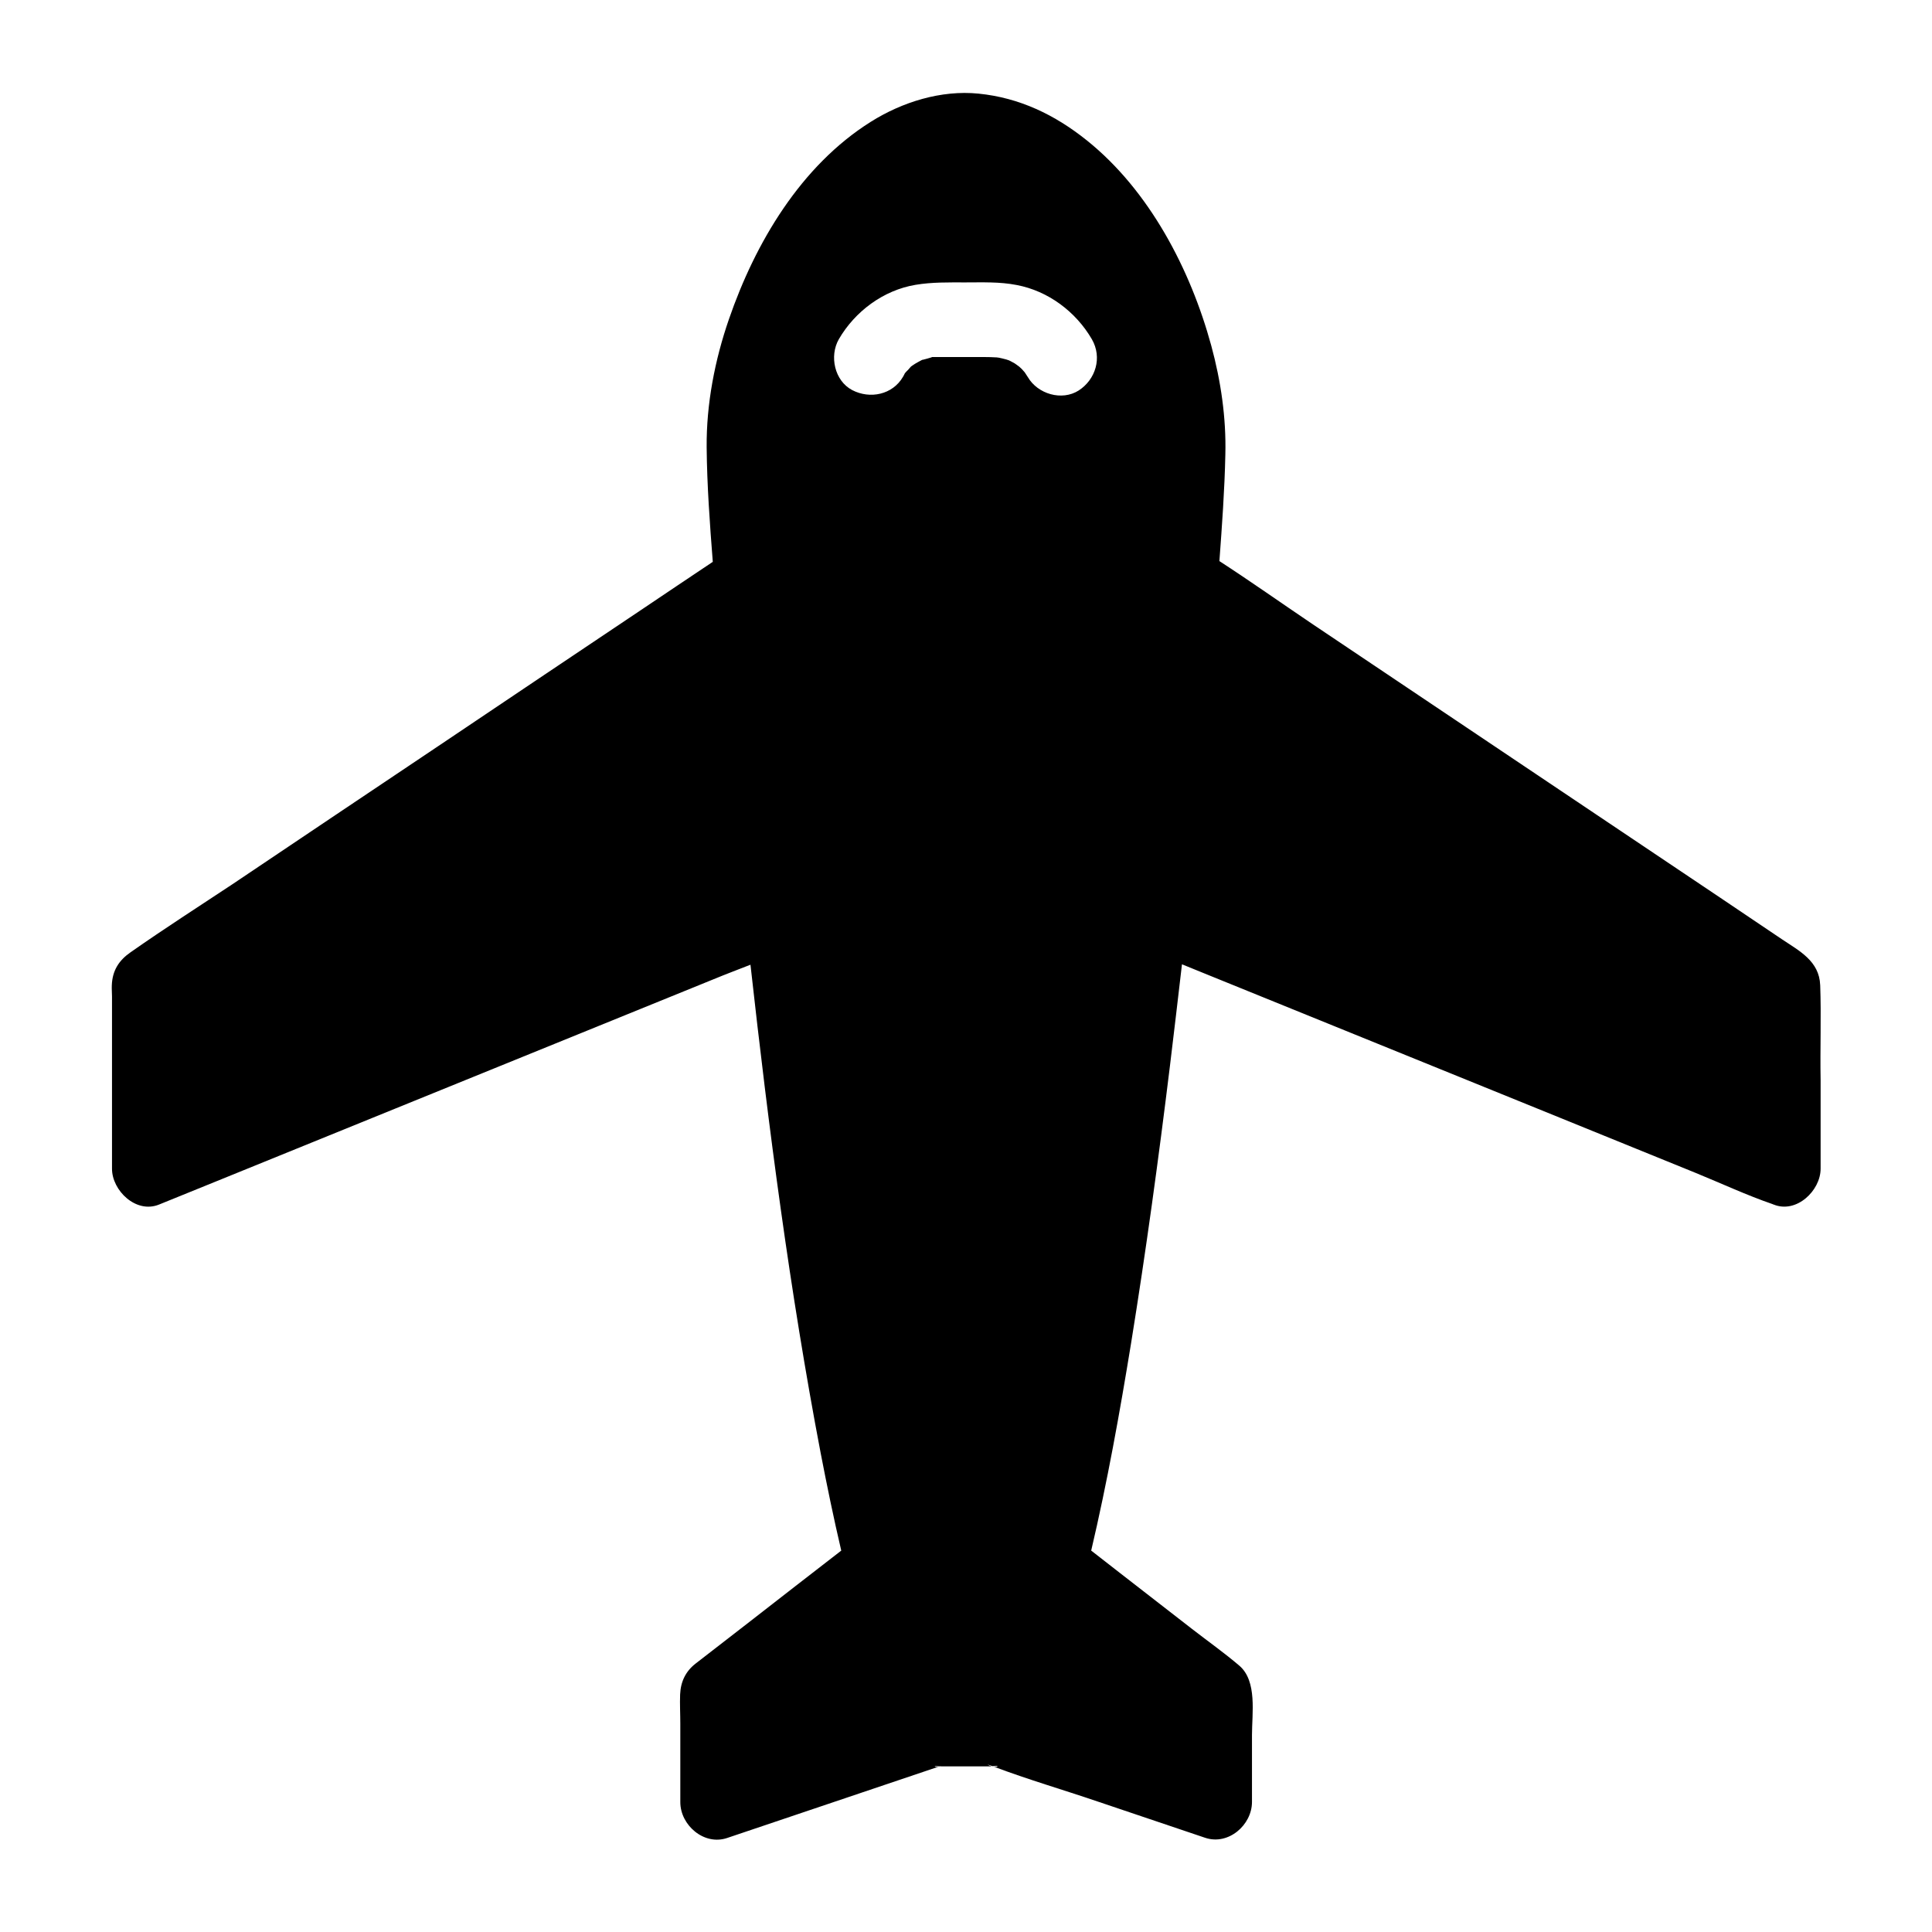
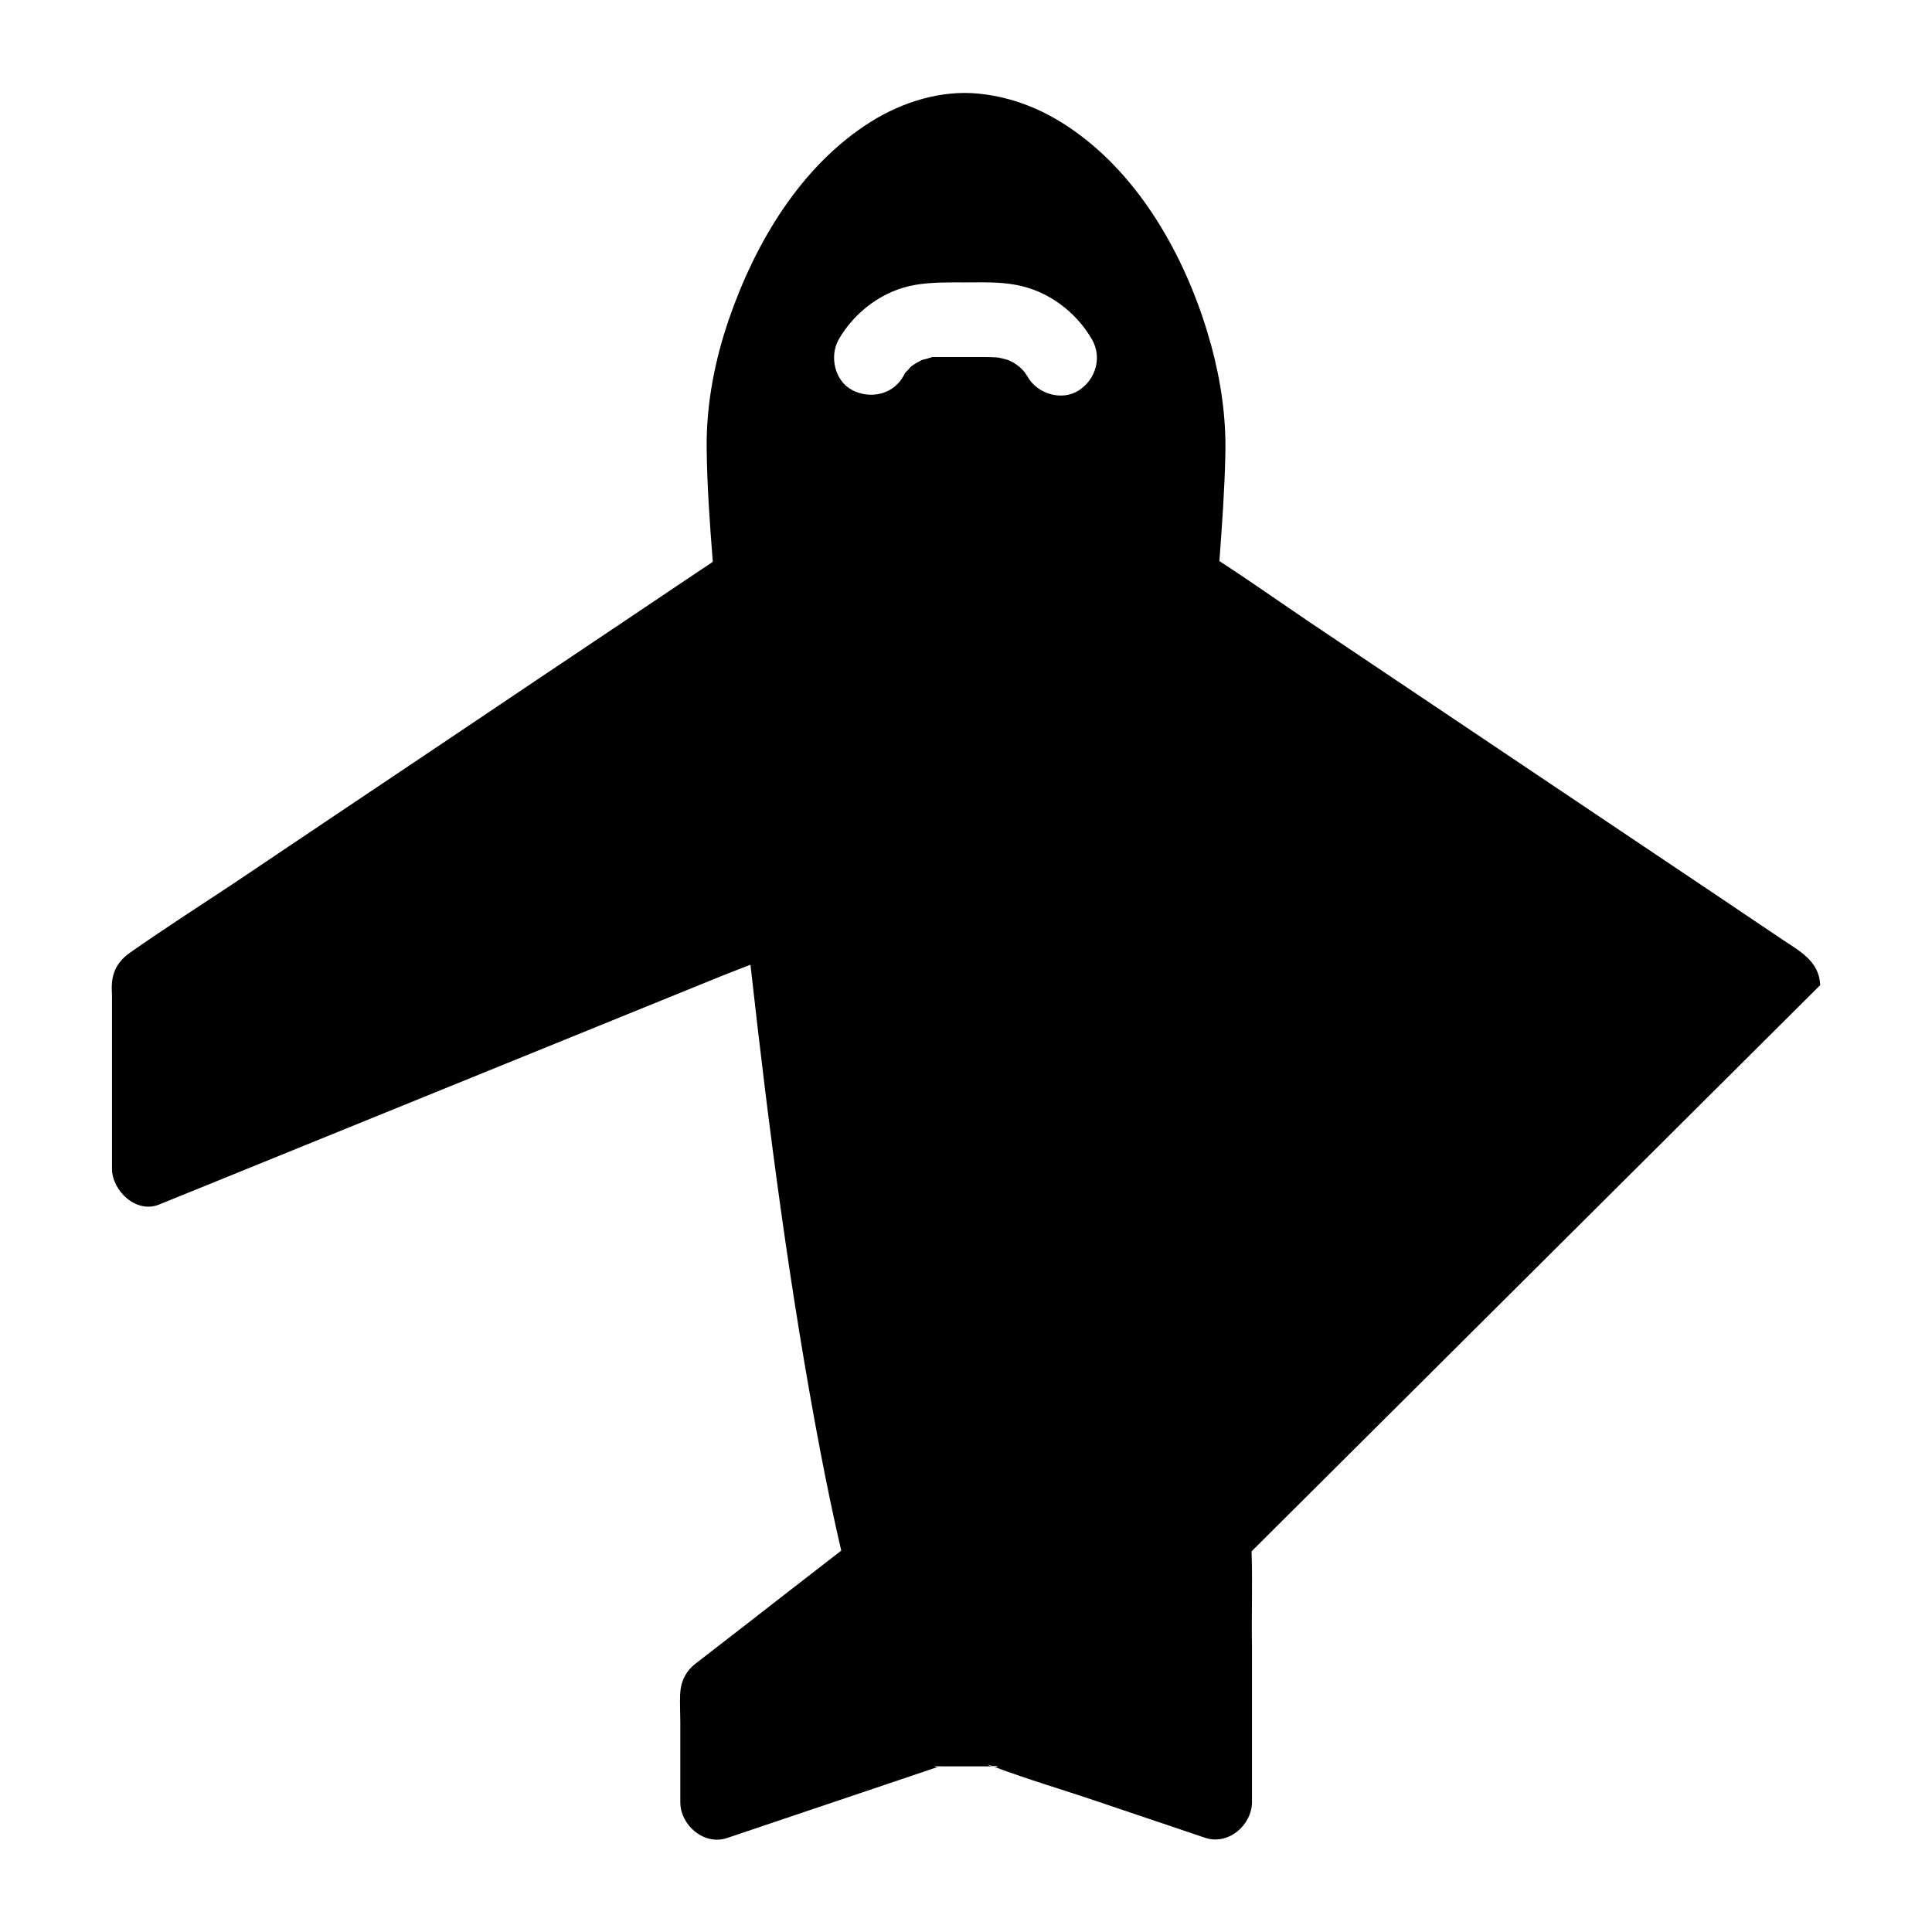
<svg xmlns="http://www.w3.org/2000/svg" fill="#000000" width="800px" height="800px" version="1.1" viewBox="144 144 512 512">
-   <path d="m626.37 405.07c-0.246-6.394-5.512-9.055-10.137-12.152-5.512-3.691-10.973-7.379-16.434-11.07-17.613-11.809-35.18-23.617-52.793-35.426-18.449-12.398-36.898-24.746-55.352-37.145-8.168-5.512-16.234-11.219-24.5-16.582 0.688-9.398 1.379-18.844 1.574-28.242 0.246-9.691-1.18-19.484-3.738-28.879-5.512-20.172-16.383-41.082-32.965-54.367-8.461-6.789-17.859-11.316-28.734-12.398-9.891-0.984-20.172 2.215-28.535 7.477-18.543 11.664-30.598 32.035-37.582 52.305-3.738 10.824-6.004 22.484-5.902 33.996 0.098 10.086 0.836 20.223 1.625 30.309-6.348 4.231-12.695 8.512-18.992 12.742-17.91 12.004-35.816 24.008-53.727 36.062-18.203 12.203-36.406 24.402-54.613 36.652-9.008 5.957-18.109 11.812-26.965 18.012-3.102 2.164-4.82 4.82-4.969 8.758-0.051 0.984 0.051 1.969 0.051 2.953v45.656c0 5.758 6.348 11.957 12.449 9.496 5.559-2.262 11.168-4.527 16.727-6.789 13.332-5.41 26.668-10.824 39.949-16.234 16.137-6.543 32.227-13.086 48.316-19.633 14.023-5.707 27.996-11.367 42.016-17.074 3.199-1.328 6.496-2.559 9.742-3.836 4.82 43.297 10.43 86.594 18.598 129.39 1.672 8.66 3.445 17.27 5.461 25.879-8.117 6.297-16.285 12.594-24.402 18.941-4.723 3.641-9.445 7.332-14.168 10.973-2.609 2.016-3.984 4.723-4.133 8.215-0.098 2.559 0.051 5.164 0.051 7.723v20.812c0 6.102 6.297 11.562 12.398 9.496 18.547-6.25 37.047-12.496 55.598-18.746 0.148-0.051 0.344-0.098 0.492-0.148-1.031 0.148-1.477-0.195-0.543-0.148 0.246 0 0.543 0.051 0.789 0.051 0.395-0.098 0.789-0.195 1.133-0.395-0.395 0.195-0.738 0.297-1.031 0.395h0.344 13.188 0.148c-0.344-0.098-0.738-0.246-1.133-0.492 0.195 0.098 0.441 0.098 0.641 0.195 0.246 0.098 0.492 0.195 0.688 0.246 0.297 0 0.543-0.051 0.836-0.051 0.887-0.051 0.59 0.344-0.441 0.195 9.004 3.394 18.301 6.102 27.406 9.199 9.543 3.199 19.039 6.445 28.586 9.645 6.148 2.066 12.398-3.394 12.398-9.496v-17.762c0-5.707 1.426-14.27-3.344-18.352-4.035-3.445-8.363-6.496-12.547-9.742-6.394-4.969-12.742-9.891-19.141-14.859-2.508-1.969-5.066-3.938-7.578-5.902 4.281-18.203 7.578-36.605 10.578-55.004 3.938-24.355 7.281-48.855 10.281-73.359 1.082-9.004 2.164-18.008 3.199-27.012 1.918 0.789 3.887 1.574 5.805 2.363 13.332 5.41 26.668 10.824 40 16.234 16.137 6.543 32.227 13.086 48.363 19.633 14.023 5.707 27.996 11.367 42.016 17.074 6.742 2.754 13.48 5.902 20.367 8.266 0.098 0.051 0.148 0.098 0.246 0.098 6.051 2.461 12.449-3.691 12.449-9.496v-23.418c-0.156-8.41 0.188-16.871-0.109-25.234zm-196.5-157.59c-4.477 2.856-10.875 0.934-13.48-3.543-0.098-0.148-0.543-0.836-0.836-1.277-0.297-0.344-0.688-0.789-0.789-0.887-0.098-0.051-0.344-0.344-0.641-0.59-0.297-0.195-1.031-0.789-1.23-0.887-0.148-0.098-0.246-0.148-0.344-0.195-0.344-0.195-0.738-0.395-1.133-0.59-0.246-0.098-0.492-0.148-0.738-0.246-0.688-0.195-1.379-0.344-2.066-0.492-0.148 0-0.246 0-0.395-0.051-2.41-0.148-4.82-0.098-7.231-0.098h-1.133-8.758-0.098c-0.051 0-0.148 0.098-0.195 0.098-0.688 0.195-1.426 0.441-2.117 0.59-0.098 0-0.195 0.051-0.246 0.051h-0.051c-0.641 0.344-1.23 0.641-1.871 1.031-0.098 0.051-0.195 0.148-0.297 0.195-0.098 0.051-0.195 0.148-0.297 0.195-0.246 0.195-0.441 0.297-0.492 0.344-0.297 0.297-0.543 0.641-0.688 0.789-0.148 0.148-0.344 0.344-0.492 0.492-0.246 0.246-0.395 0.441-0.441 0.492-0.195 0.344-0.344 0.738-0.492 0.934-2.754 4.773-8.758 6.004-13.48 3.543-4.676-2.461-6.102-9.004-3.543-13.48 4.281-7.379 11.809-12.988 20.32-14.414 4.43-0.738 8.758-0.641 13.234-0.641 4.574 0 9.055-0.195 13.578 0.688 8.363 1.574 15.695 7.086 19.926 14.367 2.812 4.875 0.992 10.68-3.484 13.582z" />
+   <path d="m626.37 405.07c-0.246-6.394-5.512-9.055-10.137-12.152-5.512-3.691-10.973-7.379-16.434-11.07-17.613-11.809-35.18-23.617-52.793-35.426-18.449-12.398-36.898-24.746-55.352-37.145-8.168-5.512-16.234-11.219-24.5-16.582 0.688-9.398 1.379-18.844 1.574-28.242 0.246-9.691-1.18-19.484-3.738-28.879-5.512-20.172-16.383-41.082-32.965-54.367-8.461-6.789-17.859-11.316-28.734-12.398-9.891-0.984-20.172 2.215-28.535 7.477-18.543 11.664-30.598 32.035-37.582 52.305-3.738 10.824-6.004 22.484-5.902 33.996 0.098 10.086 0.836 20.223 1.625 30.309-6.348 4.231-12.695 8.512-18.992 12.742-17.91 12.004-35.816 24.008-53.727 36.062-18.203 12.203-36.406 24.402-54.613 36.652-9.008 5.957-18.109 11.812-26.965 18.012-3.102 2.164-4.82 4.82-4.969 8.758-0.051 0.984 0.051 1.969 0.051 2.953v45.656c0 5.758 6.348 11.957 12.449 9.496 5.559-2.262 11.168-4.527 16.727-6.789 13.332-5.41 26.668-10.824 39.949-16.234 16.137-6.543 32.227-13.086 48.316-19.633 14.023-5.707 27.996-11.367 42.016-17.074 3.199-1.328 6.496-2.559 9.742-3.836 4.82 43.297 10.43 86.594 18.598 129.39 1.672 8.66 3.445 17.27 5.461 25.879-8.117 6.297-16.285 12.594-24.402 18.941-4.723 3.641-9.445 7.332-14.168 10.973-2.609 2.016-3.984 4.723-4.133 8.215-0.098 2.559 0.051 5.164 0.051 7.723v20.812c0 6.102 6.297 11.562 12.398 9.496 18.547-6.25 37.047-12.496 55.598-18.746 0.148-0.051 0.344-0.098 0.492-0.148-1.031 0.148-1.477-0.195-0.543-0.148 0.246 0 0.543 0.051 0.789 0.051 0.395-0.098 0.789-0.195 1.133-0.395-0.395 0.195-0.738 0.297-1.031 0.395h0.344 13.188 0.148c-0.344-0.098-0.738-0.246-1.133-0.492 0.195 0.098 0.441 0.098 0.641 0.195 0.246 0.098 0.492 0.195 0.688 0.246 0.297 0 0.543-0.051 0.836-0.051 0.887-0.051 0.59 0.344-0.441 0.195 9.004 3.394 18.301 6.102 27.406 9.199 9.543 3.199 19.039 6.445 28.586 9.645 6.148 2.066 12.398-3.394 12.398-9.496v-17.762v-23.418c-0.156-8.41 0.188-16.871-0.109-25.234zm-196.5-157.59c-4.477 2.856-10.875 0.934-13.48-3.543-0.098-0.148-0.543-0.836-0.836-1.277-0.297-0.344-0.688-0.789-0.789-0.887-0.098-0.051-0.344-0.344-0.641-0.59-0.297-0.195-1.031-0.789-1.23-0.887-0.148-0.098-0.246-0.148-0.344-0.195-0.344-0.195-0.738-0.395-1.133-0.59-0.246-0.098-0.492-0.148-0.738-0.246-0.688-0.195-1.379-0.344-2.066-0.492-0.148 0-0.246 0-0.395-0.051-2.41-0.148-4.82-0.098-7.231-0.098h-1.133-8.758-0.098c-0.051 0-0.148 0.098-0.195 0.098-0.688 0.195-1.426 0.441-2.117 0.59-0.098 0-0.195 0.051-0.246 0.051h-0.051c-0.641 0.344-1.23 0.641-1.871 1.031-0.098 0.051-0.195 0.148-0.297 0.195-0.098 0.051-0.195 0.148-0.297 0.195-0.246 0.195-0.441 0.297-0.492 0.344-0.297 0.297-0.543 0.641-0.688 0.789-0.148 0.148-0.344 0.344-0.492 0.492-0.246 0.246-0.395 0.441-0.441 0.492-0.195 0.344-0.344 0.738-0.492 0.934-2.754 4.773-8.758 6.004-13.48 3.543-4.676-2.461-6.102-9.004-3.543-13.48 4.281-7.379 11.809-12.988 20.32-14.414 4.43-0.738 8.758-0.641 13.234-0.641 4.574 0 9.055-0.195 13.578 0.688 8.363 1.574 15.695 7.086 19.926 14.367 2.812 4.875 0.992 10.68-3.484 13.582z" />
</svg>